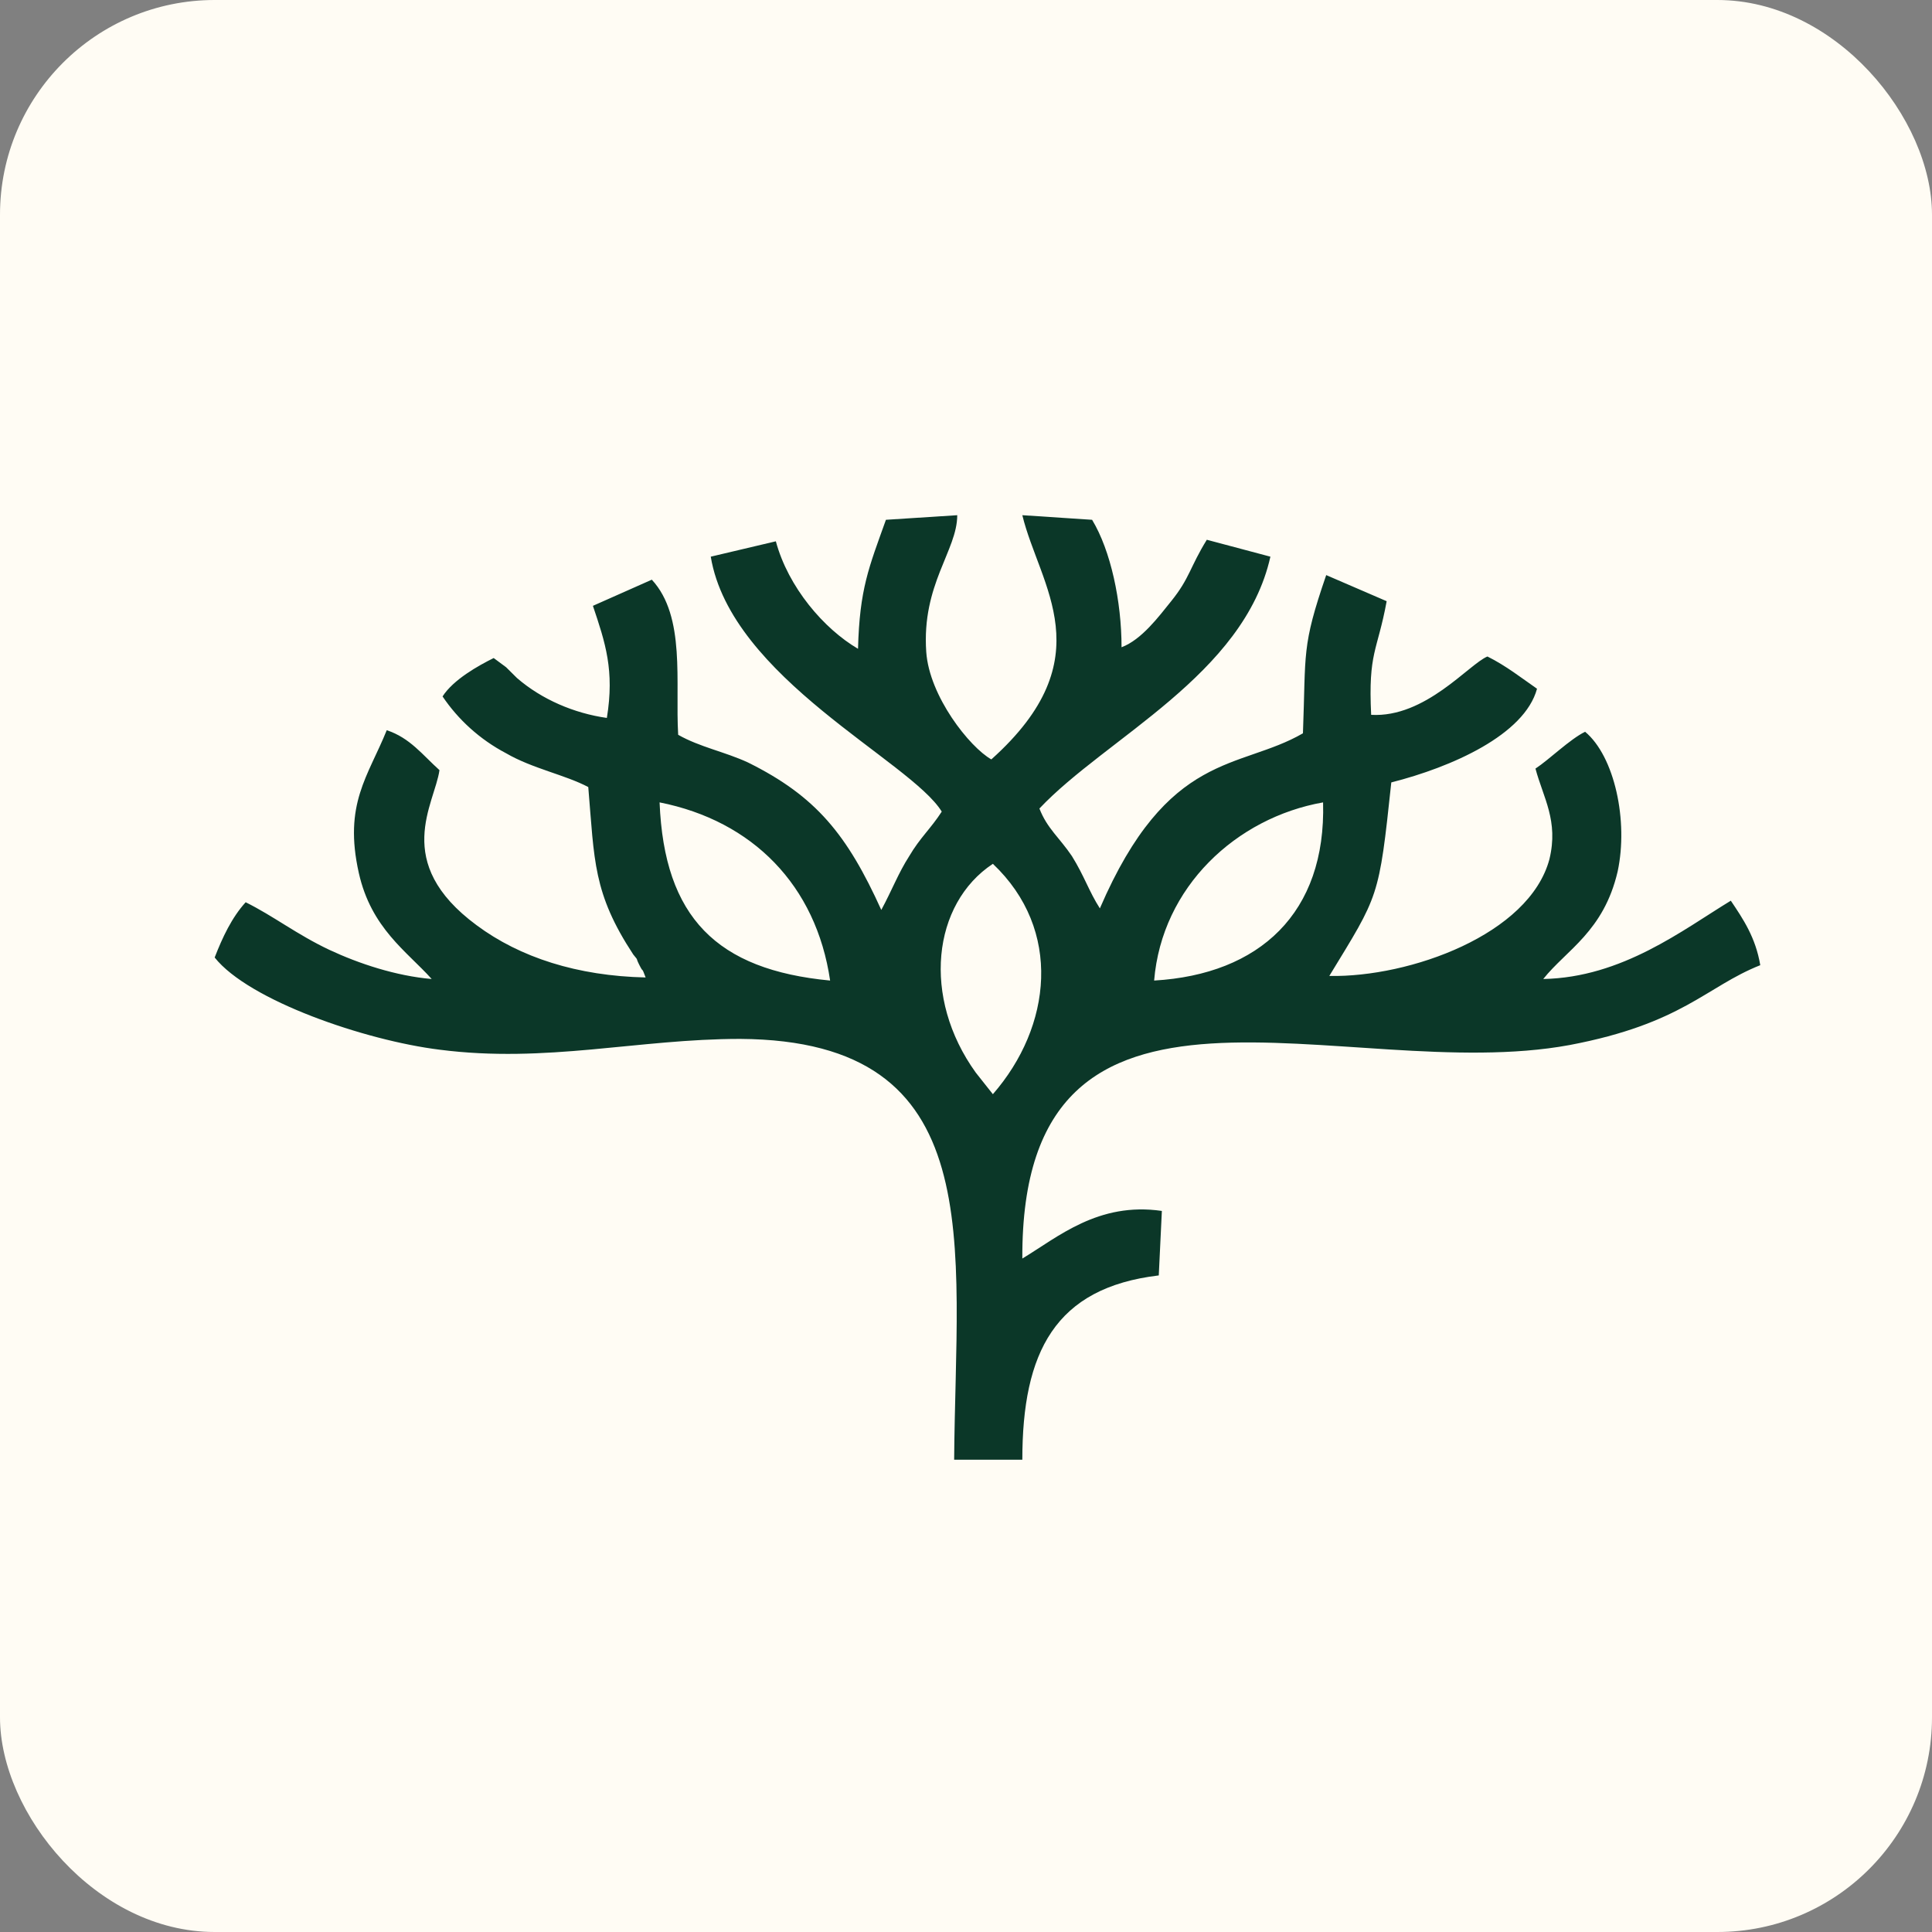
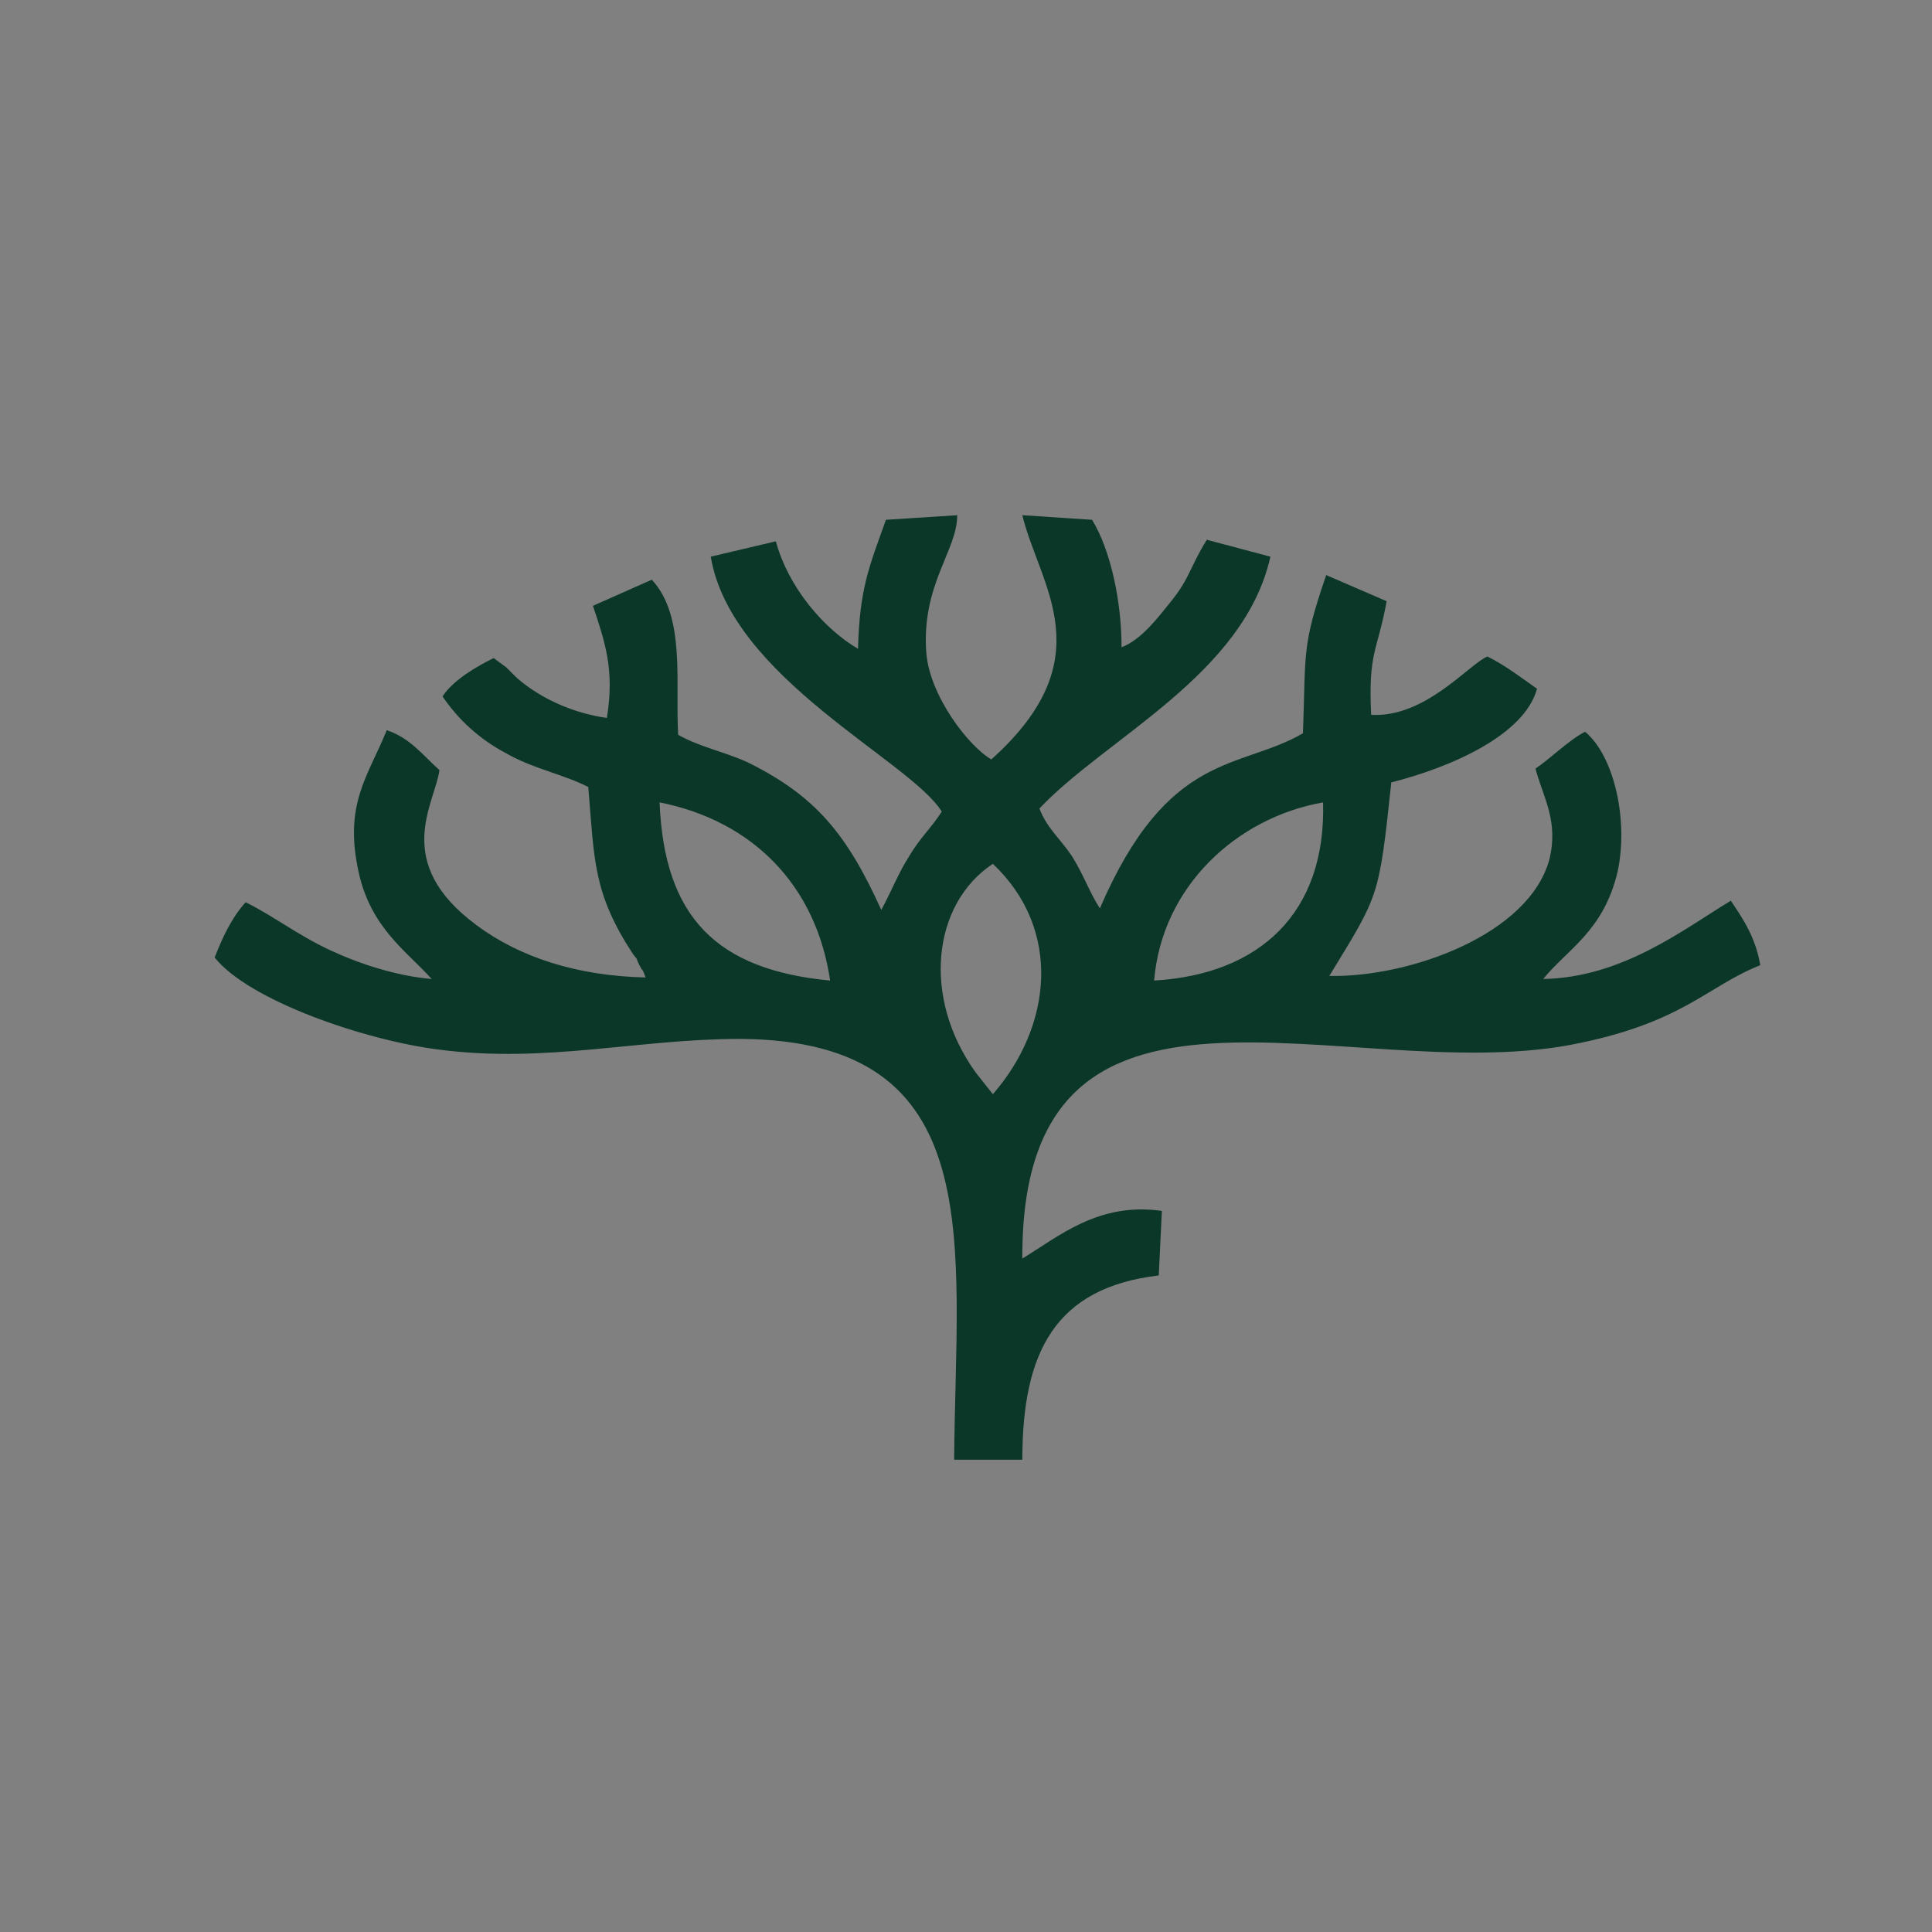
<svg xmlns="http://www.w3.org/2000/svg" width="45" height="45" viewBox="0 0 45 45" fill="none">
  <rect x="0" y="0" width="45" height="45" fill="#808080" stroke="none" />
-   <rect width="45" height="45" rx="5" fill="#FFFCF4" />
  <path fill-rule="evenodd" clip-rule="evenodd" d="M20.635 12.107C20.238 13.216 20.021 13.717 19.985 15.112C19.191 14.647 18.36 13.681 18.071 12.608L16.555 12.966C17.024 15.792 21.213 17.724 21.935 18.904C21.682 19.298 21.429 19.512 21.177 19.942C20.924 20.335 20.779 20.729 20.527 21.194C19.732 19.441 19.01 18.546 17.421 17.759C16.88 17.509 16.302 17.402 15.796 17.115C15.724 15.899 15.977 14.361 15.182 13.502L13.81 14.111C14.099 14.969 14.316 15.613 14.135 16.722C13.377 16.615 12.619 16.293 12.041 15.792C11.969 15.72 11.861 15.613 11.788 15.541L11.499 15.327C11.138 15.506 10.561 15.828 10.308 16.221C10.669 16.758 11.175 17.223 11.788 17.545C12.402 17.902 13.161 18.046 13.702 18.332C13.847 20.049 13.81 20.8 14.749 22.231C14.894 22.41 14.785 22.267 14.894 22.481C15.002 22.696 14.93 22.481 15.038 22.767C13.449 22.732 12.113 22.302 11.102 21.551C9.116 20.085 10.127 18.725 10.236 17.938C9.839 17.581 9.55 17.187 9.008 17.008C8.575 18.081 7.997 18.725 8.358 20.335C8.647 21.623 9.477 22.159 10.055 22.803C9.225 22.732 8.358 22.445 7.672 22.124C6.914 21.766 6.372 21.337 5.722 21.015C5.397 21.372 5.181 21.837 5 22.302C5.794 23.304 8.503 24.234 10.236 24.449C12.727 24.771 14.858 24.198 17.241 24.198C23.09 24.234 22.26 28.956 22.224 34H23.812C23.812 31.496 24.571 29.994 26.99 29.707L27.062 28.205C25.582 27.99 24.643 28.813 23.812 29.314C23.776 21.623 31.323 25.307 36.559 24.341C39.195 23.841 39.736 22.982 41 22.481C40.892 21.837 40.603 21.408 40.314 20.979C39.195 21.659 37.786 22.767 35.945 22.803C36.486 22.124 37.353 21.694 37.678 20.299C37.931 19.119 37.606 17.616 36.92 17.044C36.559 17.223 36.089 17.688 35.764 17.902C35.945 18.582 36.306 19.119 36.089 20.013C35.62 21.766 32.84 22.767 30.962 22.732C32.117 20.836 32.117 20.943 32.406 18.224C33.814 17.867 35.511 17.115 35.8 16.042C35.439 15.792 35.078 15.506 34.645 15.291C34.212 15.47 33.201 16.722 31.937 16.65C31.865 15.184 32.081 15.184 32.298 14.003L30.89 13.395C30.312 15.076 30.42 15.184 30.348 17.08C28.868 17.938 27.207 17.473 25.618 21.158C25.365 20.764 25.257 20.407 24.968 19.942C24.679 19.512 24.39 19.298 24.21 18.832C25.762 17.187 28.976 15.72 29.59 12.966L28.109 12.572C27.712 13.216 27.712 13.467 27.279 14.003C26.99 14.361 26.593 14.898 26.123 15.076C26.123 14.003 25.871 12.823 25.437 12.107L23.812 12C24.21 13.646 25.726 15.327 23.09 17.688C22.585 17.402 21.646 16.221 21.574 15.184C21.465 13.61 22.296 12.823 22.296 12L20.635 12.107ZM26.882 22.839C27.062 20.657 28.795 19.047 30.817 18.689C30.89 21.265 29.337 22.696 26.882 22.839ZM19.335 22.839C16.699 22.589 15.471 21.372 15.363 18.689C17.53 19.119 19.01 20.621 19.335 22.839ZM23.126 20.12C24.751 21.659 24.498 23.912 23.126 25.486L22.729 24.985C21.465 23.233 21.718 21.05 23.126 20.12Z" fill="#0B3728" />
</svg>